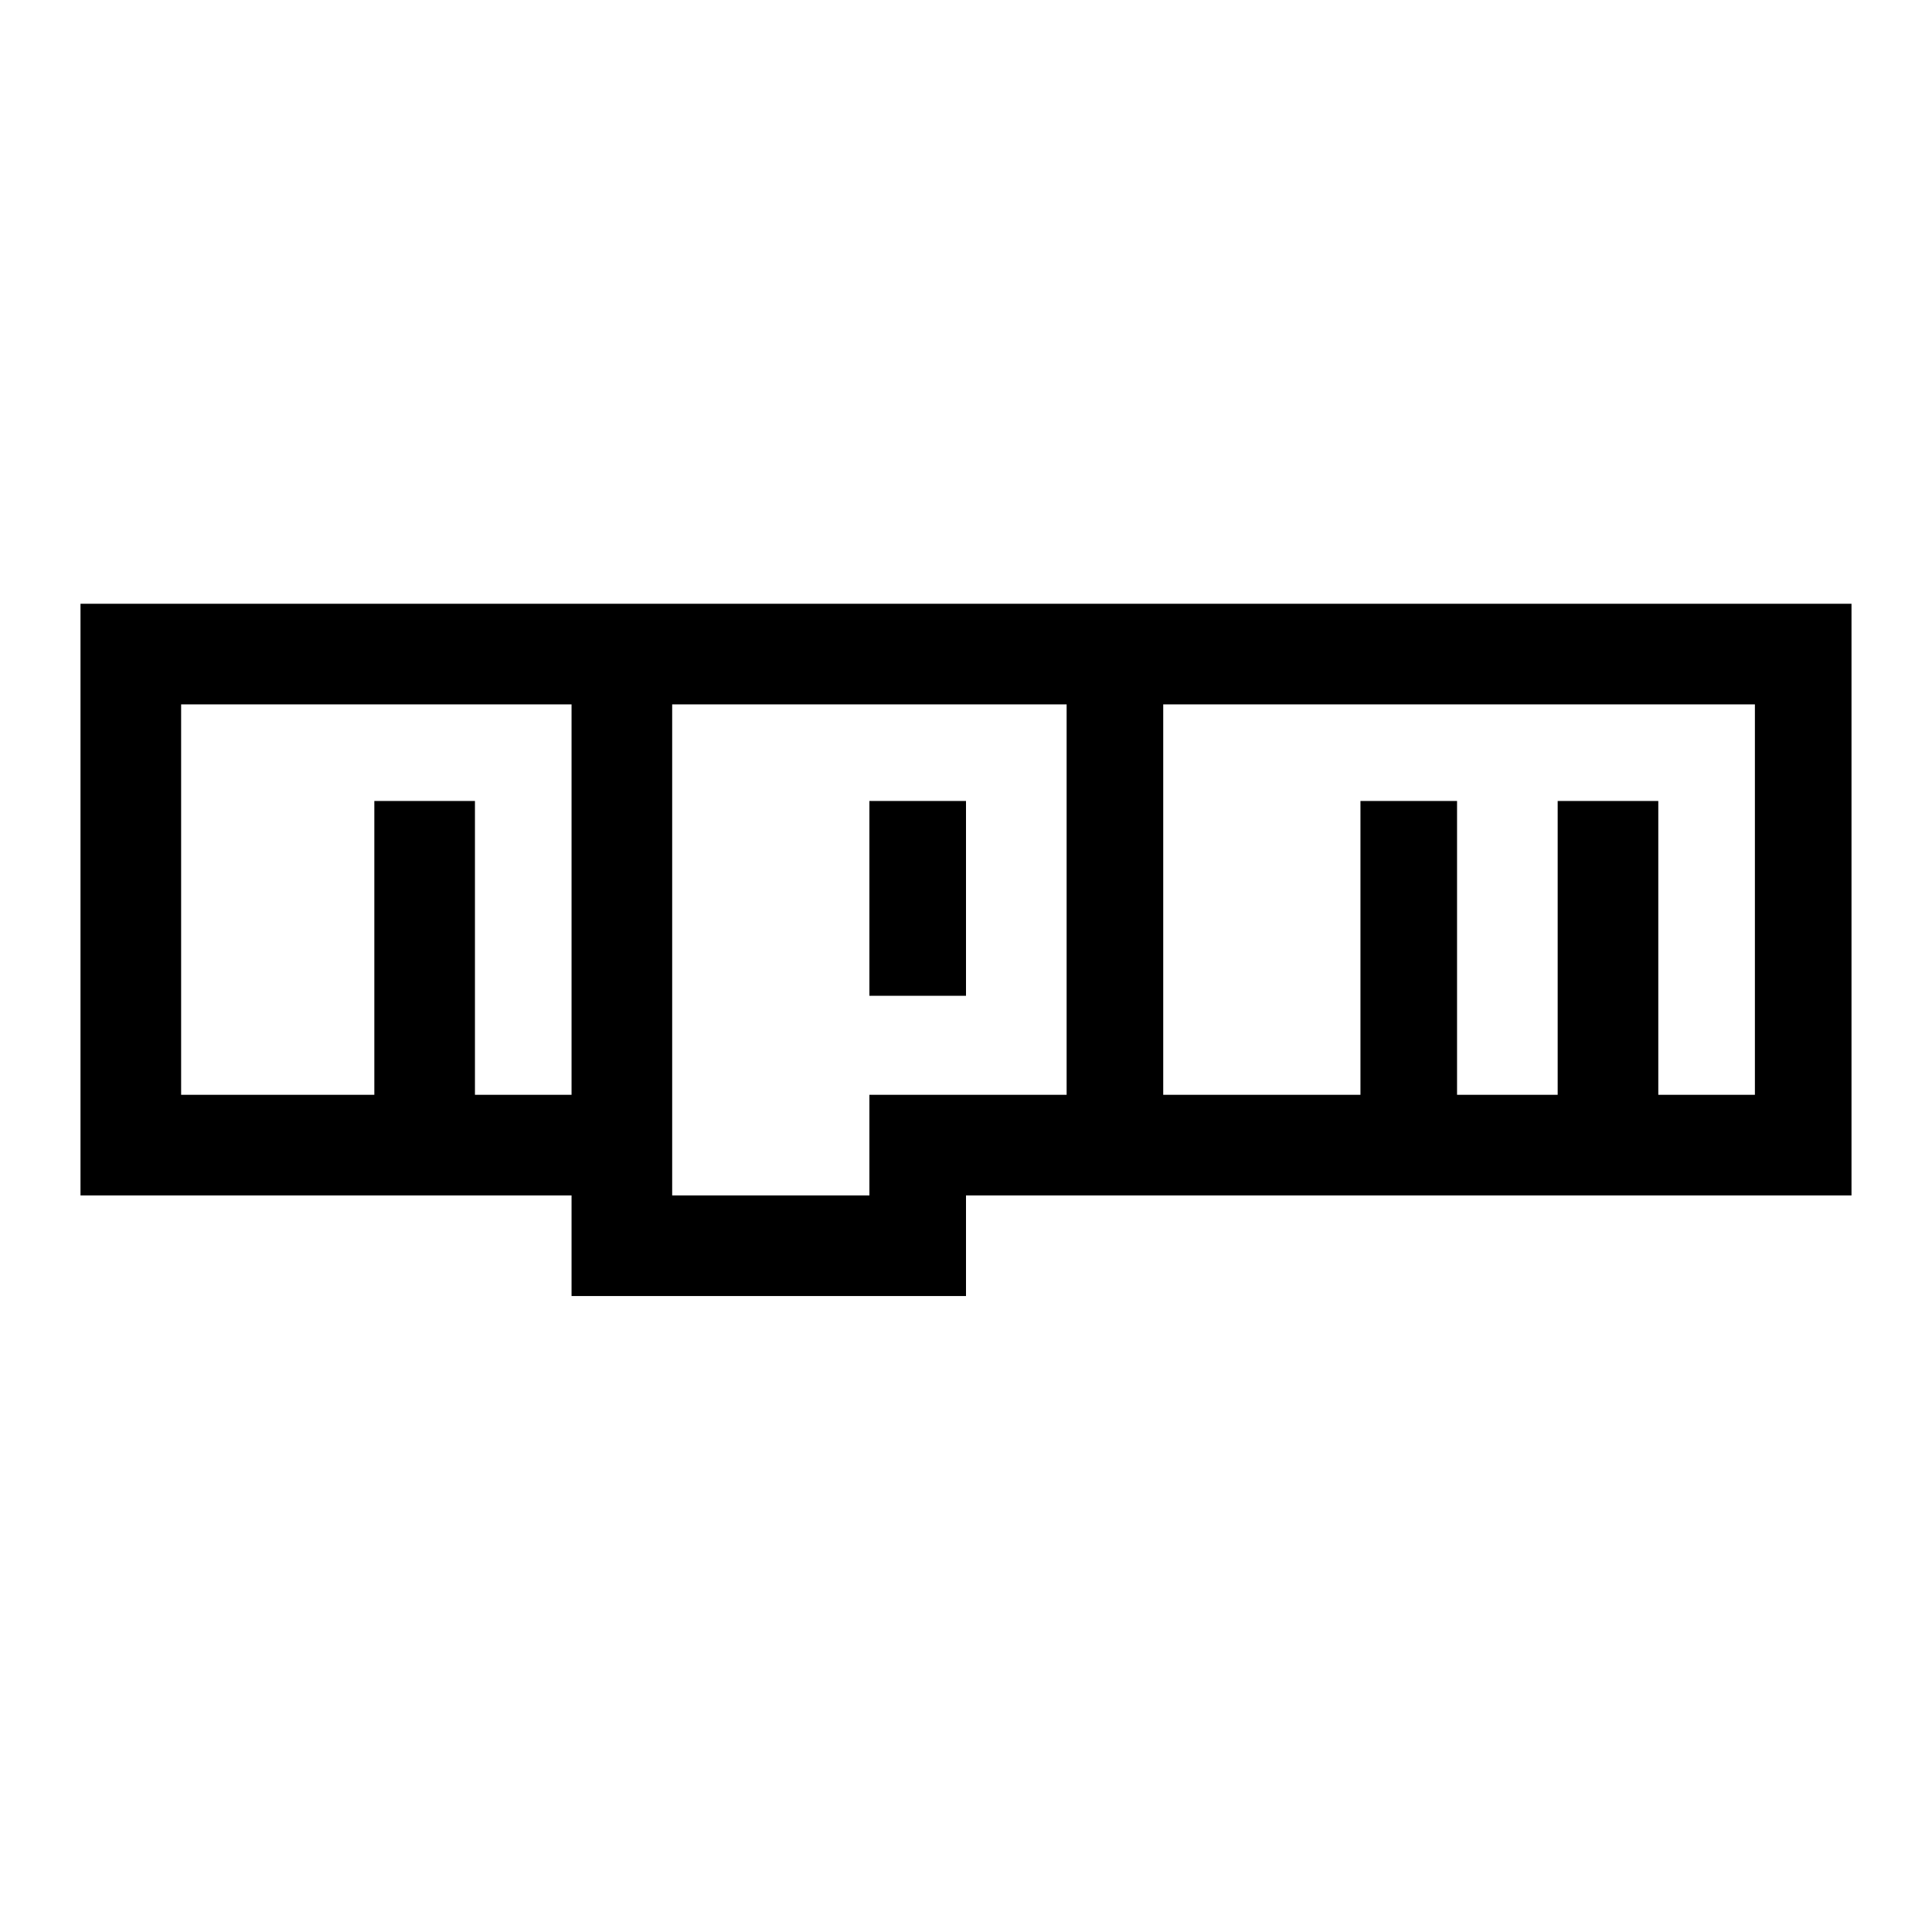
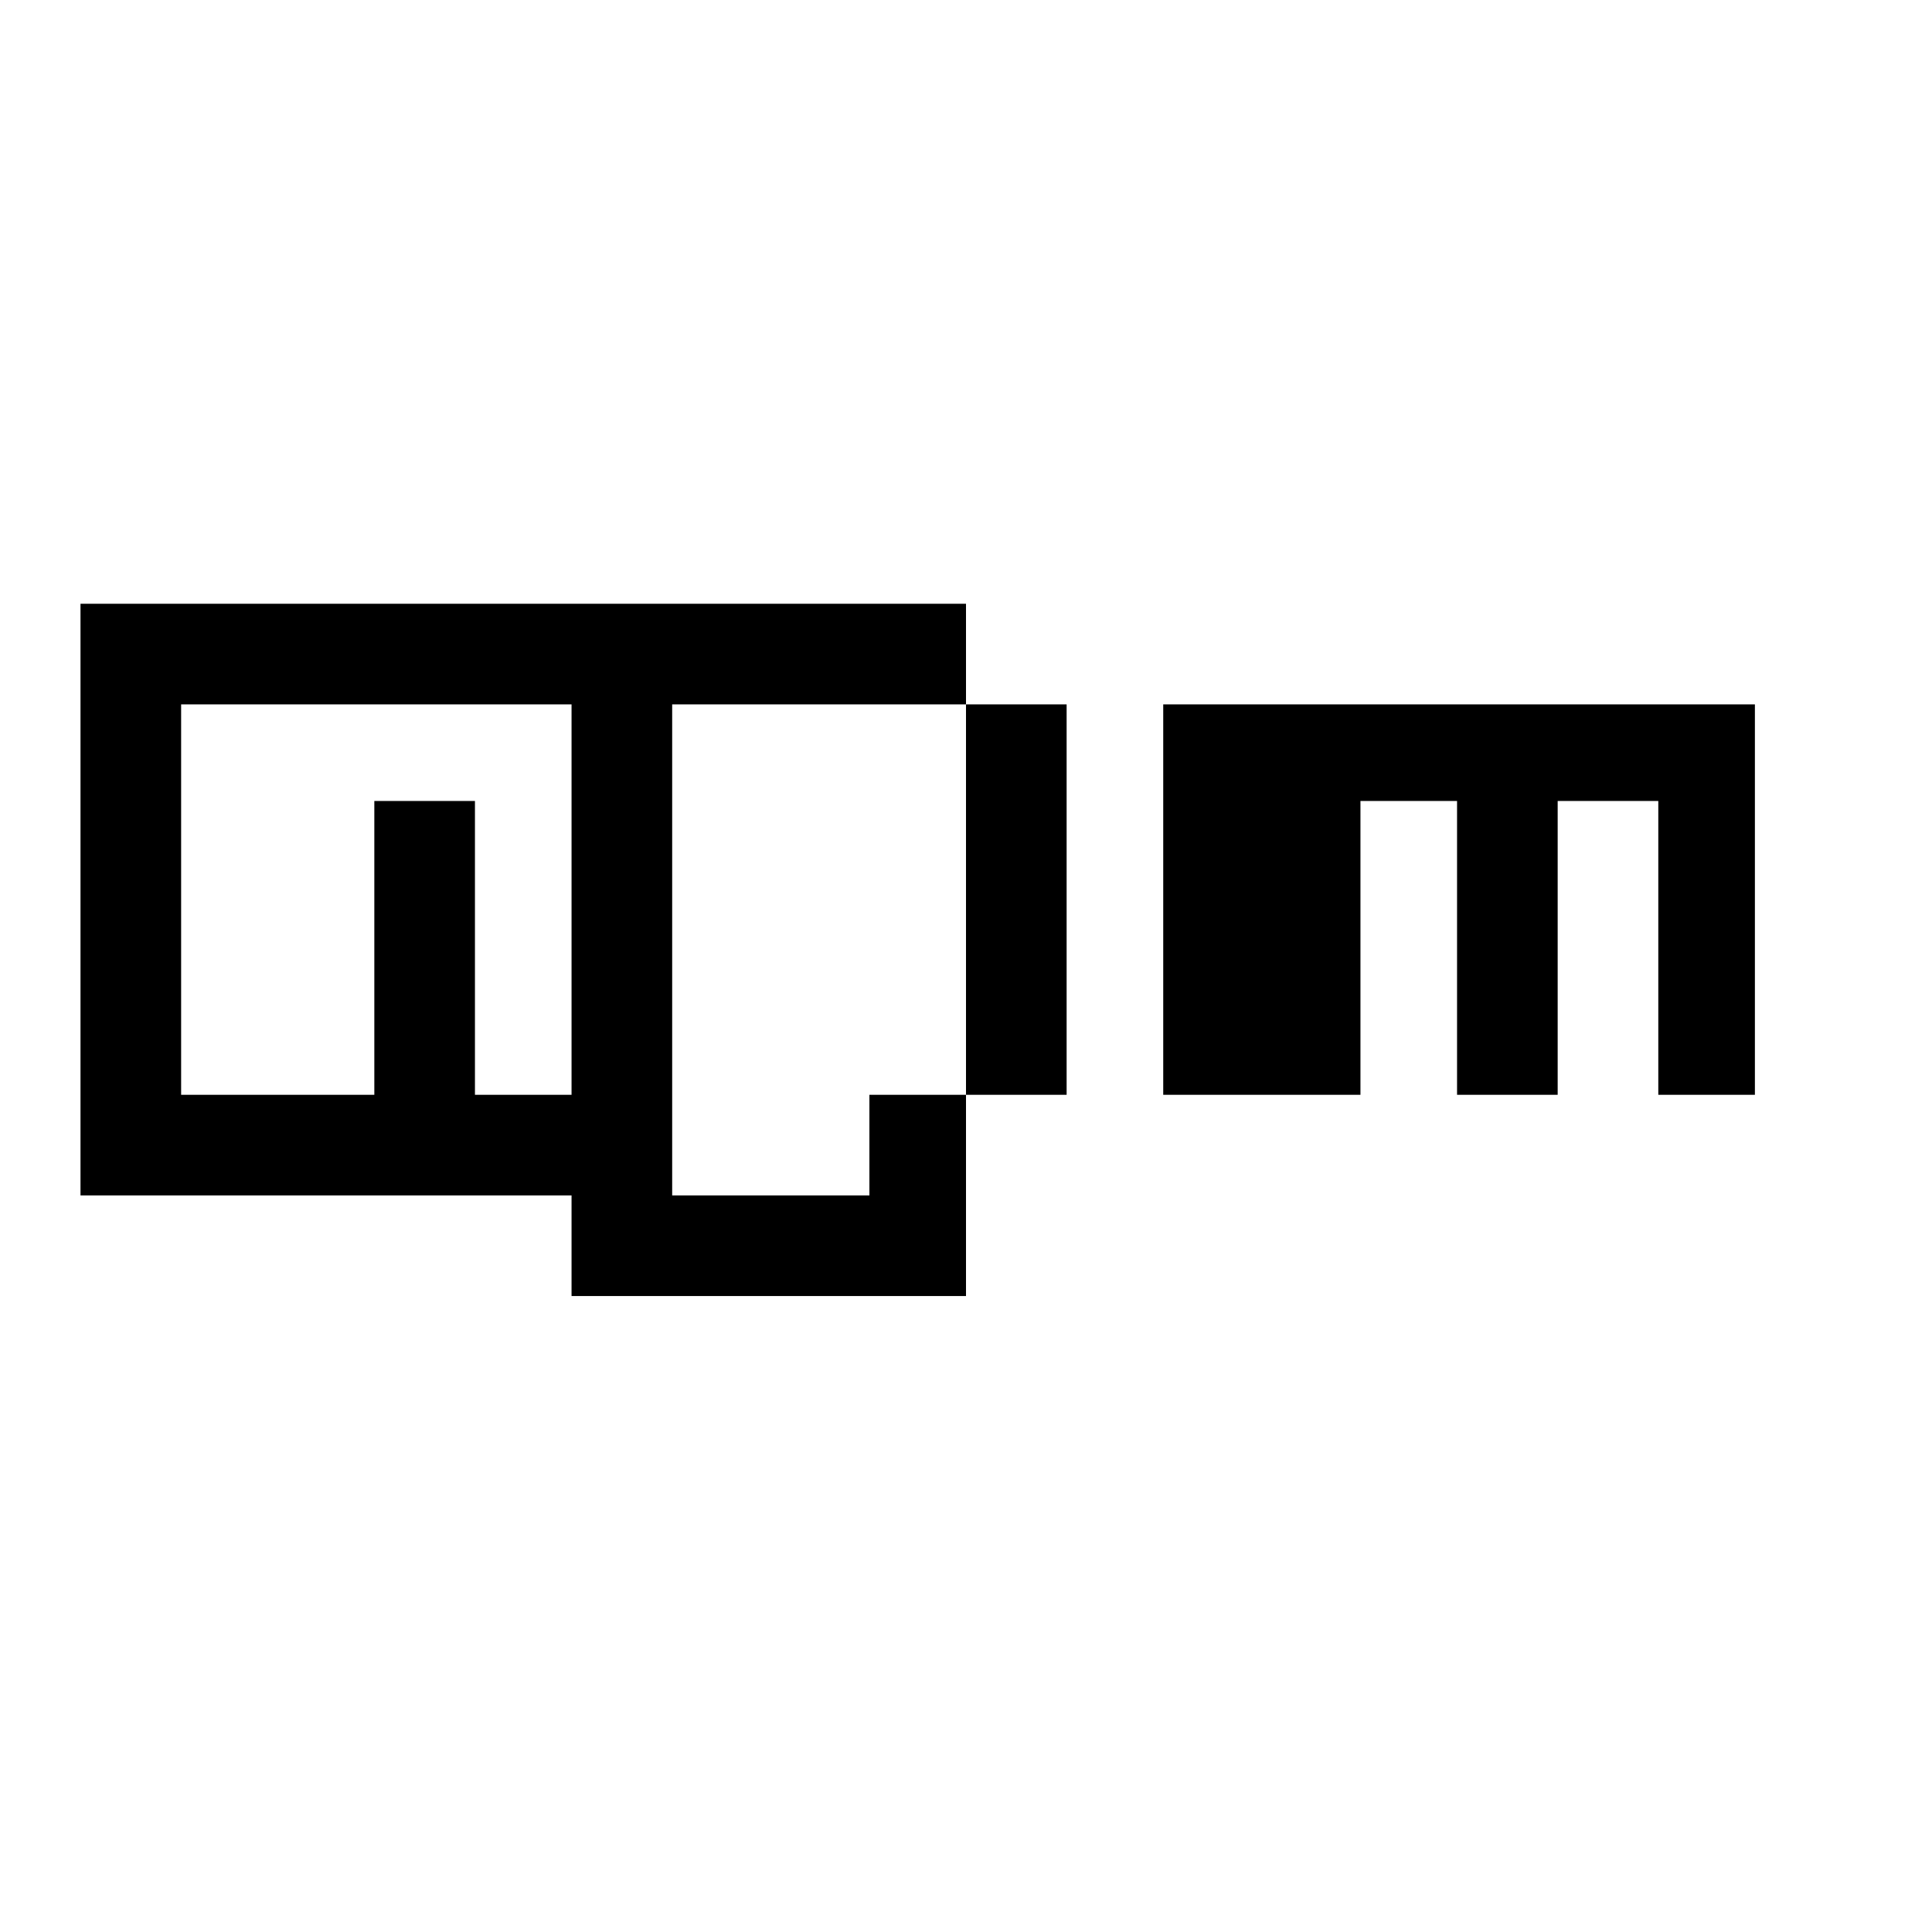
<svg xmlns="http://www.w3.org/2000/svg" viewBox="0 0 48 48" height="800px" width="800px">
  <title>npm</title>
  <g id="Layer_2">
    <g id="invisible_box">
      <rect fill="none" height="48" width="48" />
    </g>
    <g id="Q3_icons">
      <g>
-         <rect height="4.84" width="2.4" y="19.9" x="21.6" />
-         <path d="M2,15V29.7H14.2v2.5H24V29.7H46V15ZM14.2,27.2H11.8V19.9H9.3v7.3H4.5V17.5h9.7Zm12.3,0H21.6v2.5H16.7V17.5h9.8Zm17.1,0H41.2V19.9H38.7v7.3H36.2V19.9H33.8v7.3H28.9V17.5H43.6Z" />
+         <path d="M2,15V29.7H14.2v2.5H24V29.7V15ZM14.2,27.2H11.8V19.9H9.3v7.3H4.5V17.5h9.7Zm12.3,0H21.6v2.5H16.7V17.5h9.8Zm17.1,0H41.2V19.9H38.7v7.3H36.2V19.9H33.8v7.3H28.9V17.5H43.6Z" />
      </g>
    </g>
  </g>
</svg>